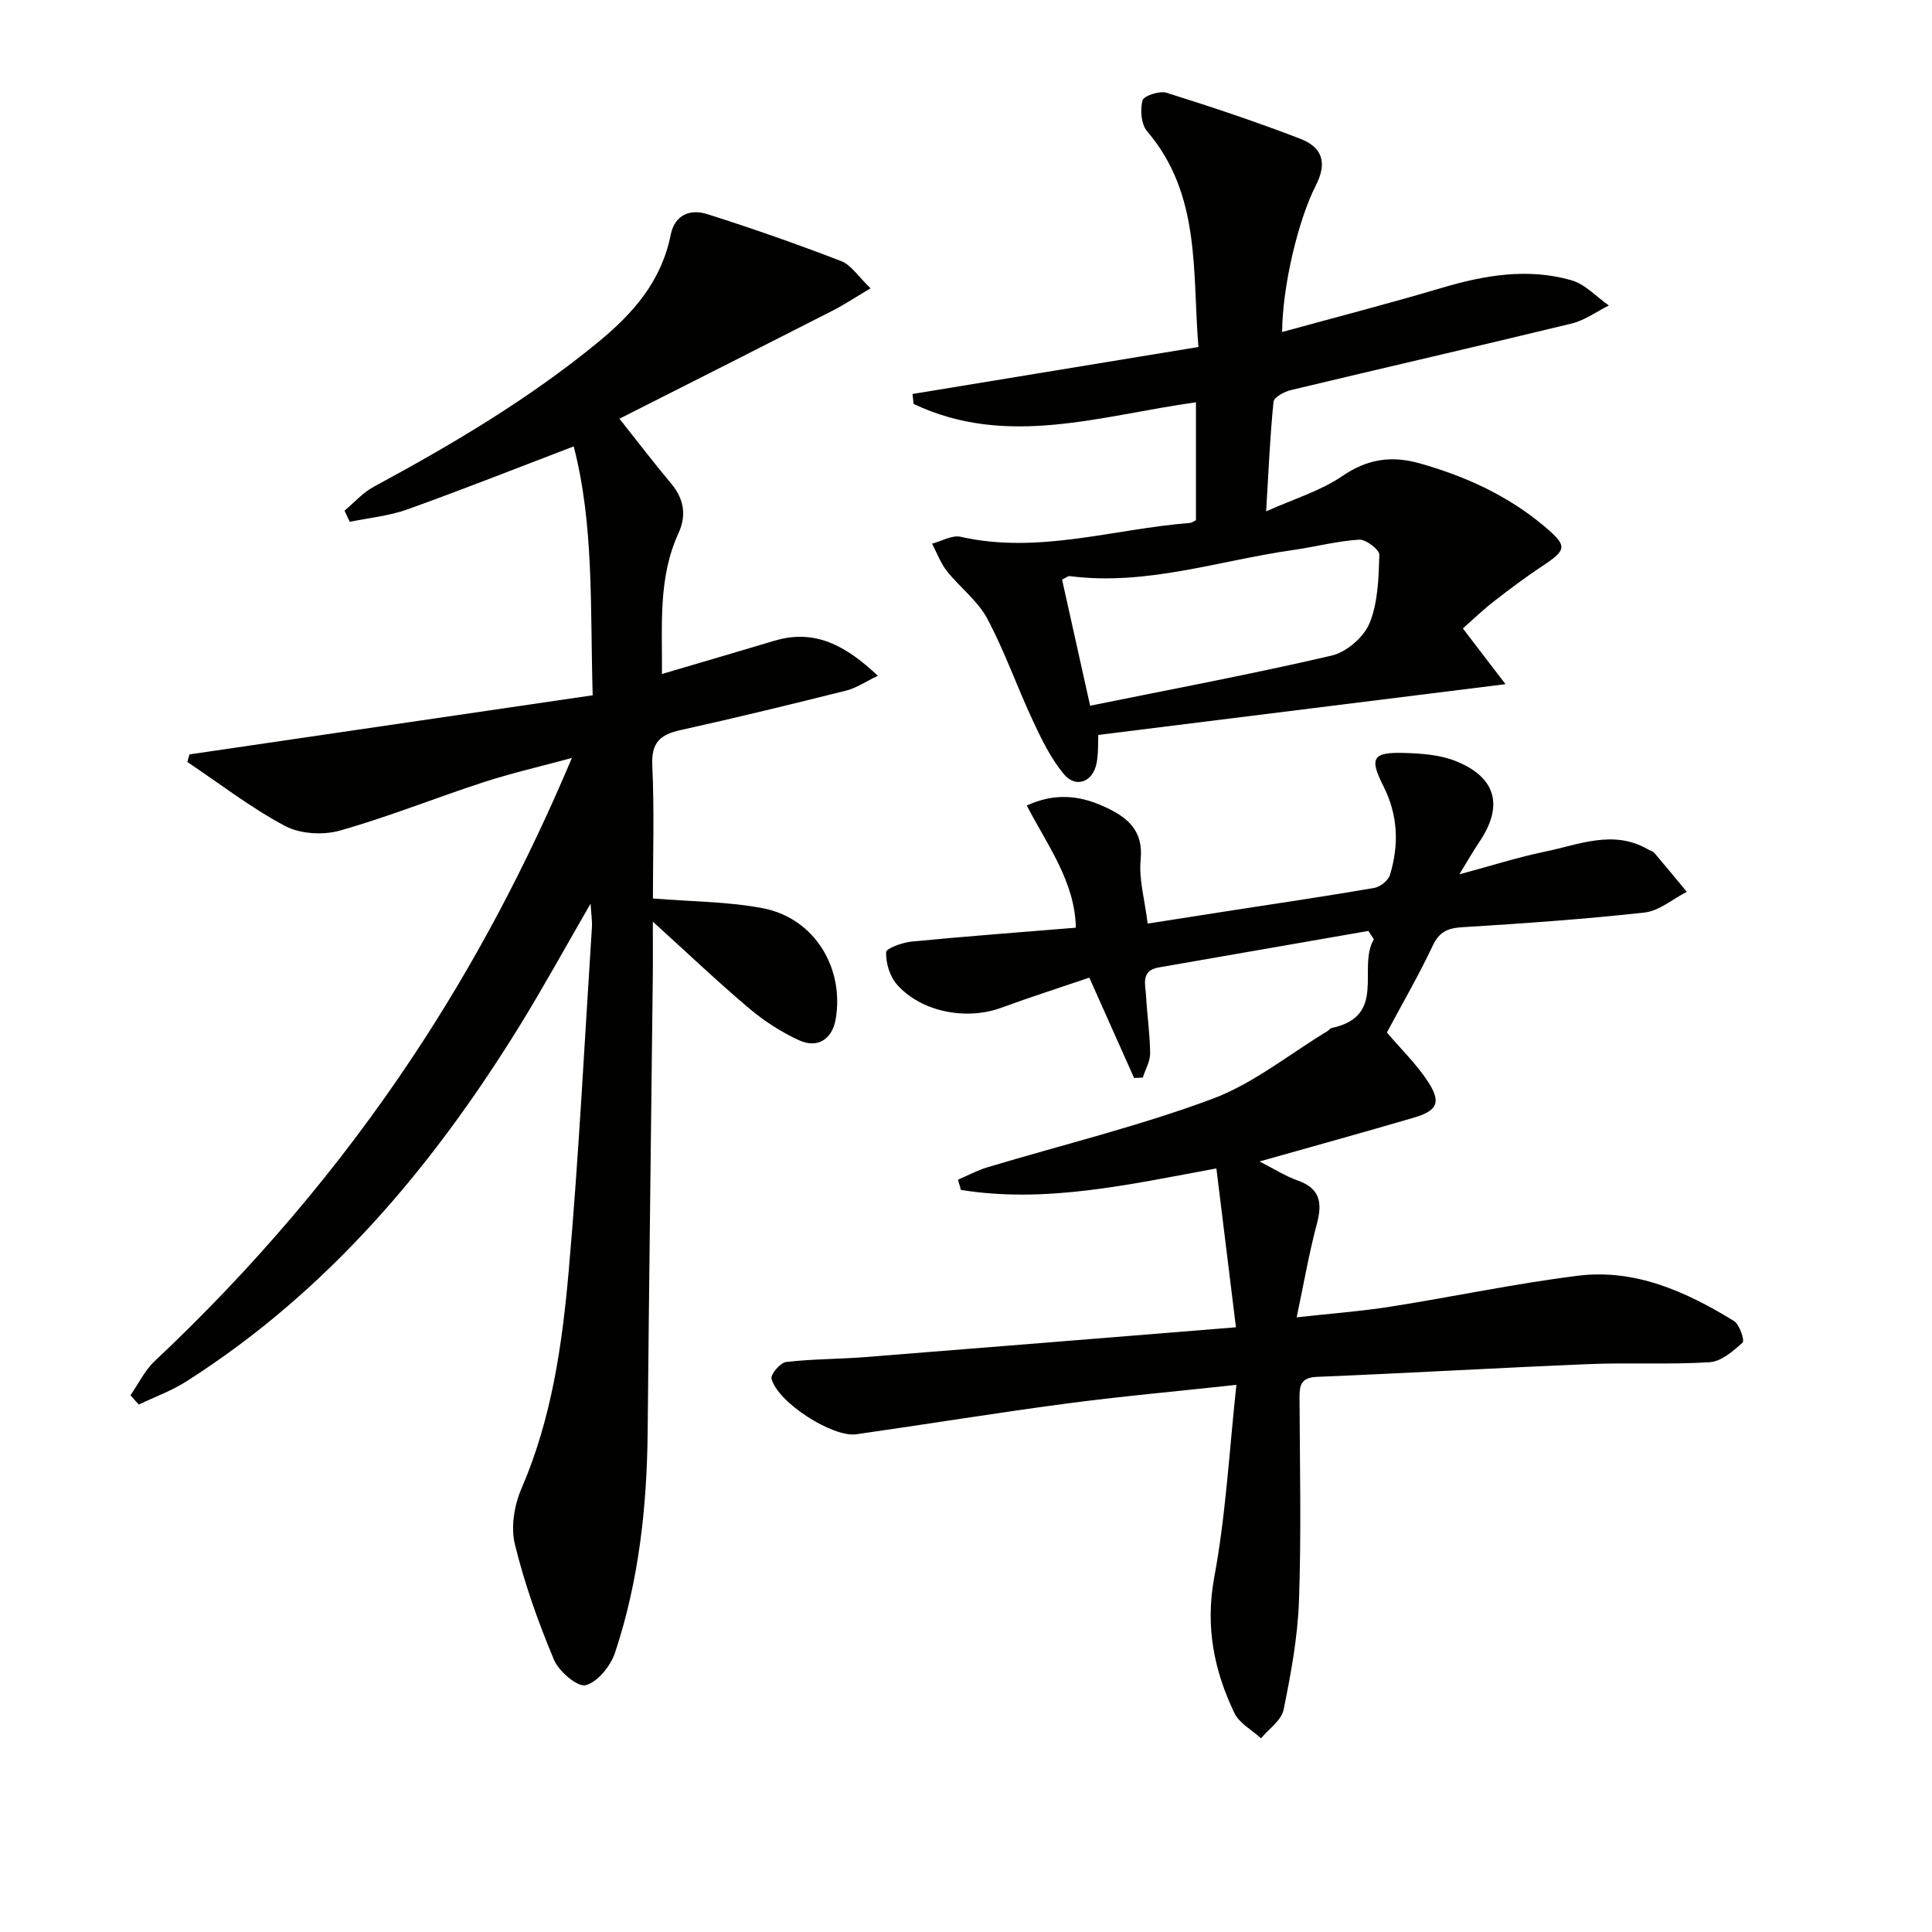
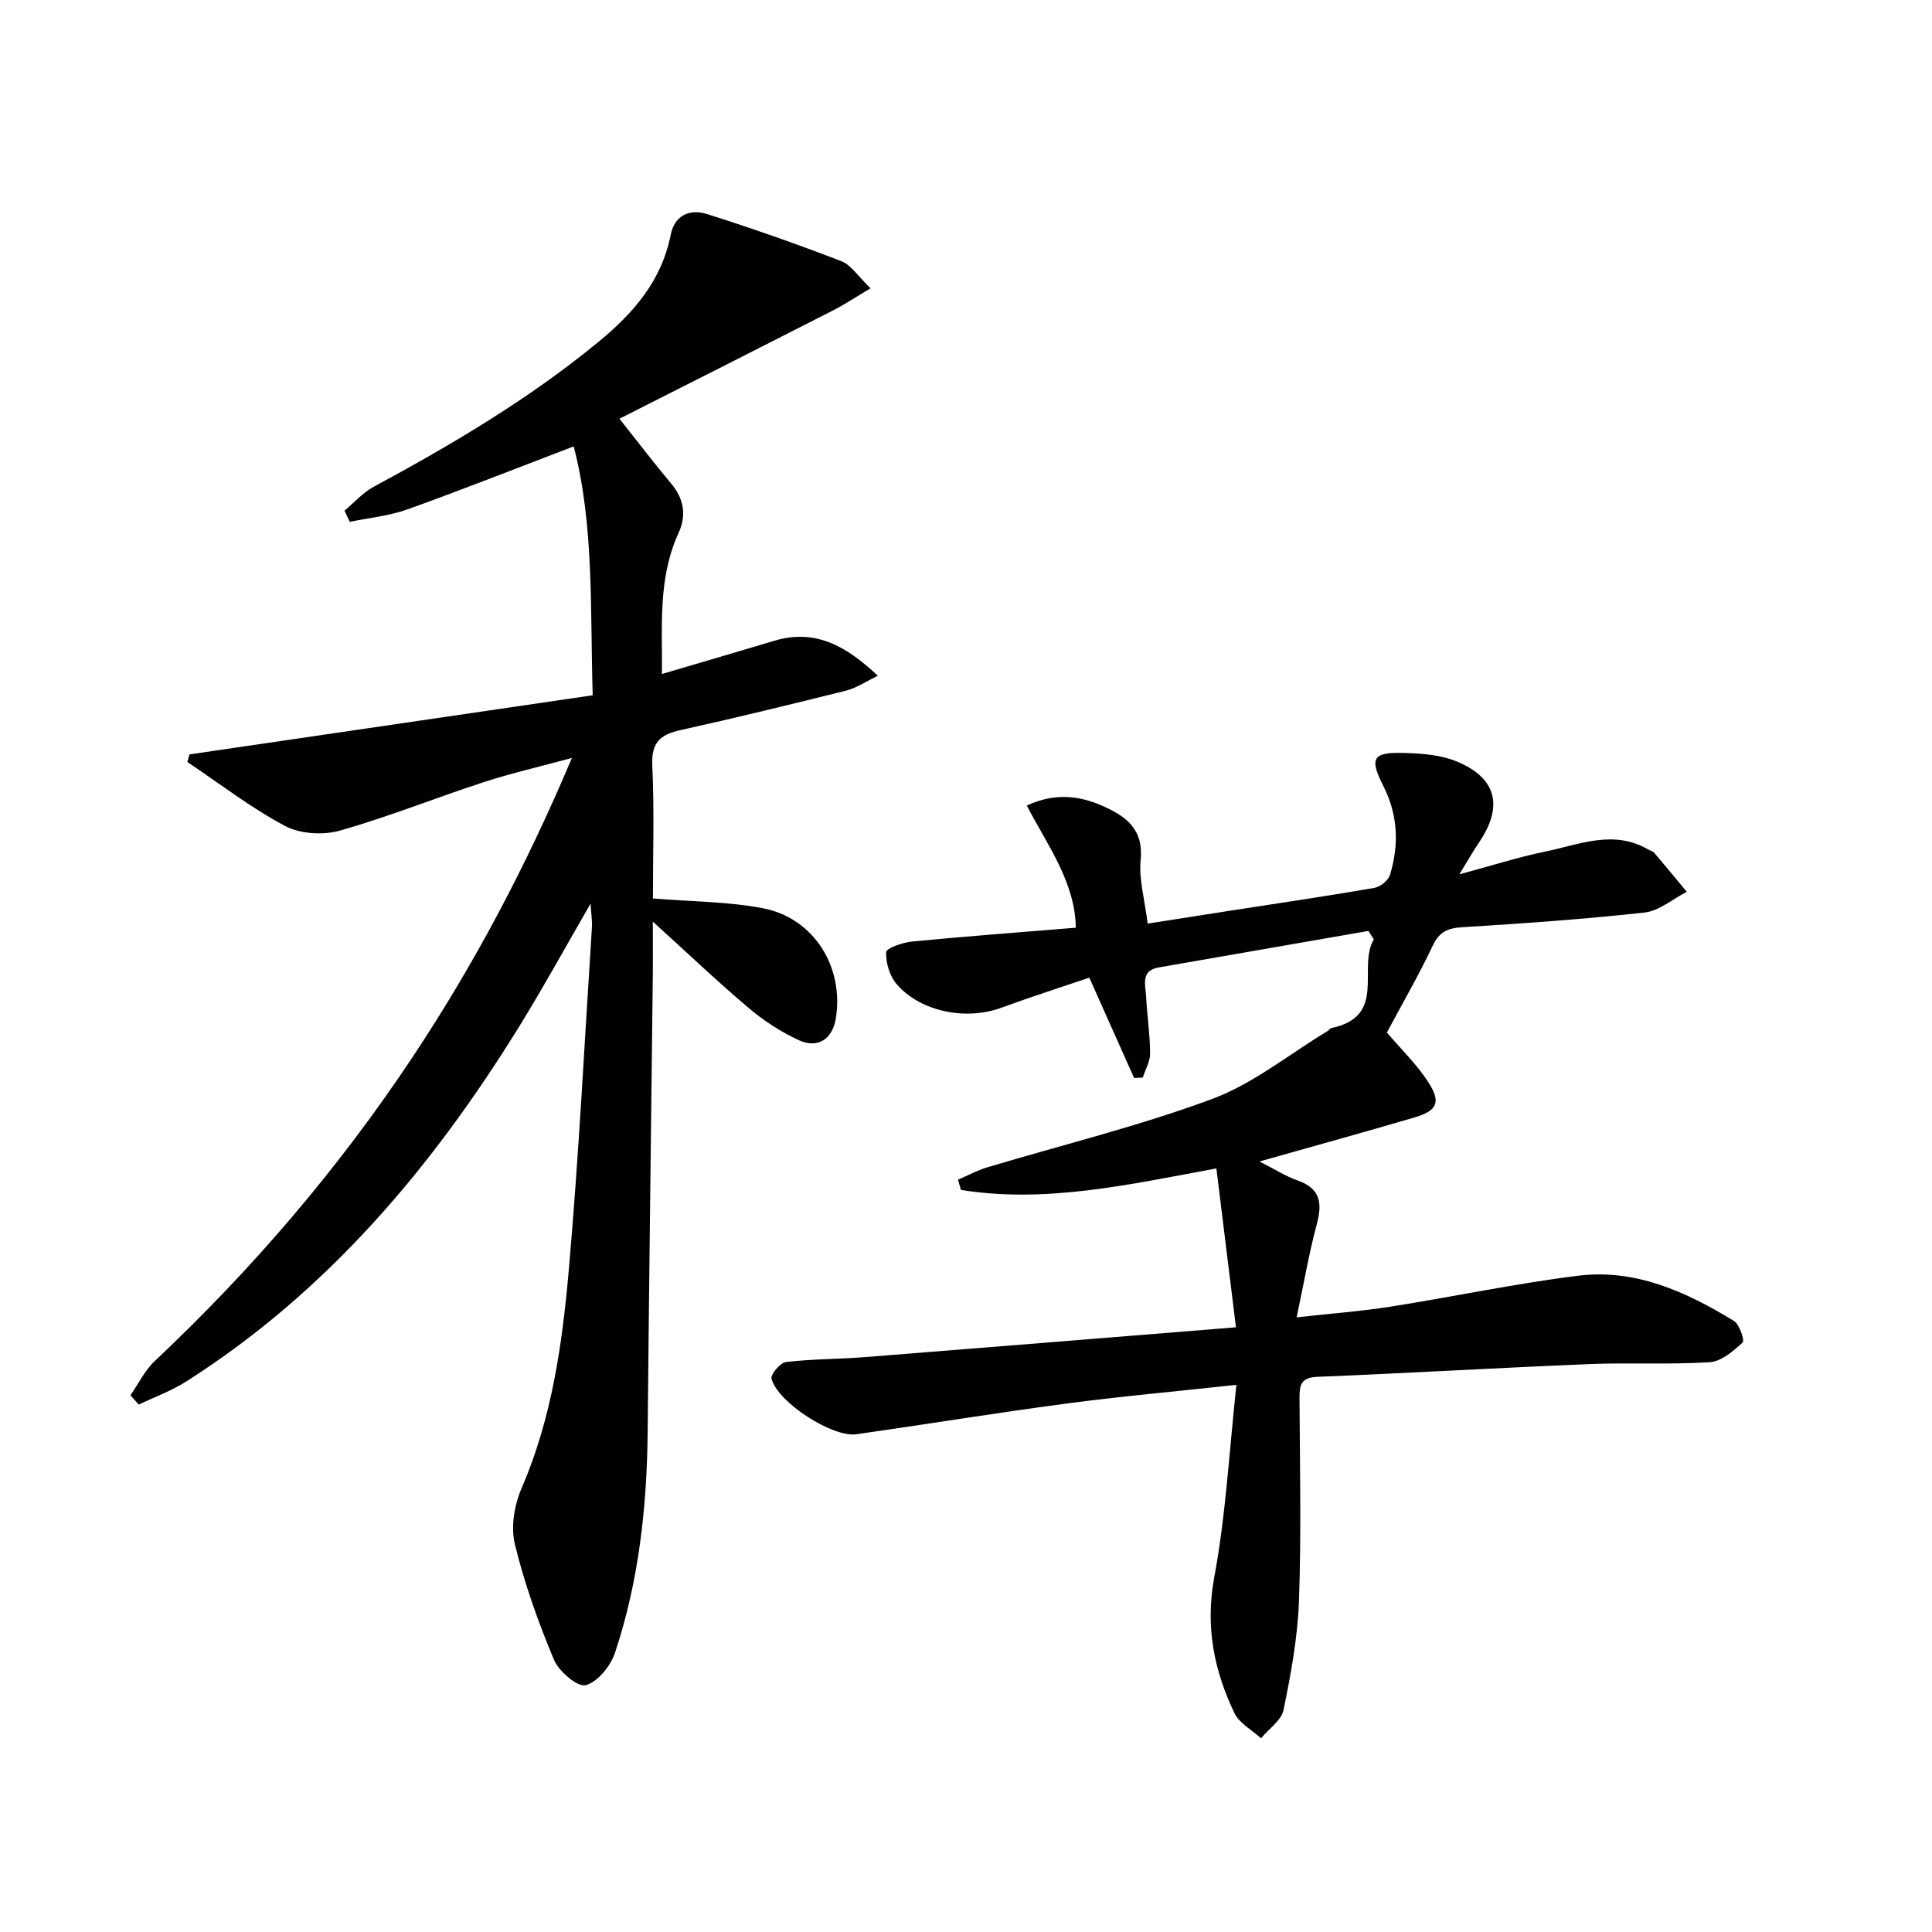
<svg xmlns="http://www.w3.org/2000/svg" enable-background="new 0 0 400 400" viewBox="0 0 400 400">
  <g fill="#010100">
    <path d="m27.01 288.88c1.65-2.37 2.94-5.12 4.99-7.05 20.22-19.03 38.16-39.97 53.51-63.11 12.71-19.15 23.42-39.36 32.9-61.8-6.77 1.84-12.63 3.18-18.31 5.03-9.94 3.24-19.67 7.17-29.71 10.01-3.48.99-8.24.71-11.37-.95-7.09-3.77-13.53-8.76-20.23-13.25.15-.52.3-1.05.44-1.57 27.76-4.07 55.52-8.14 83.48-12.24-.54-18.27.3-35.2-3.93-51.53-11.84 4.52-23.05 8.96-34.39 13.03-3.81 1.37-7.97 1.76-11.98 2.59-.36-.77-.72-1.54-1.08-2.31 2-1.67 3.78-3.73 6.03-4.94 16.28-8.79 32.13-18.16 46.5-29.97 7.32-6.01 13.1-12.67 15-22.2.84-4.19 4.06-5.4 7.57-4.29 9.34 2.96 18.59 6.21 27.73 9.73 2.07.8 3.53 3.19 6.08 5.63-3.19 1.89-5.46 3.41-7.88 4.64-14.64 7.47-29.3 14.87-44.11 22.36 3.92 4.94 7.22 9.28 10.72 13.44 2.67 3.17 3.17 6.64 1.52 10.22-4.28 9.31-3.35 19.1-3.44 29.19 8.03-2.37 15.65-4.59 23.25-6.87 8.42-2.53 14.8.98 21.45 7.24-2.57 1.23-4.45 2.54-6.52 3.06-11.43 2.86-22.88 5.65-34.38 8.2-4.18.93-6.02 2.59-5.8 7.27.43 9.26.13 18.56.13 27.58 8.04.66 15.56.63 22.81 2.03 10.59 2.06 16.85 12.28 15.03 22.96-.7 4.09-3.69 6.14-7.58 4.37-3.71-1.7-7.27-4.01-10.39-6.65-6.54-5.52-12.74-11.44-19.89-17.92 0 4.56.04 8.16-.01 11.76-.35 31.31-.77 62.62-1.06 93.93-.15 15.55-1.84 30.88-6.75 45.66-.91 2.75-3.58 6.07-6.07 6.74-1.68.45-5.57-2.85-6.58-5.27-3.25-7.76-6.11-15.76-8.09-23.91-.87-3.57-.12-8.11 1.38-11.57 6.24-14.43 8.42-29.73 9.77-45.08 2.08-23.66 3.27-47.4 4.8-71.1.08-1.25-.13-2.52-.28-4.88-5.25 9.08-9.76 17.32-14.68 25.29-18.04 29.22-39.77 55.04-69.09 73.68-3.04 1.93-6.51 3.17-9.77 4.74-.57-.65-1.14-1.29-1.72-1.92z" />
-     <path d="m255.98 286.72c-12.9 1.4-24.14 2.4-35.32 3.89-14.48 1.92-28.9 4.28-43.37 6.34-4.94.7-16.31-6.63-17.56-11.51-.23-.89 1.83-3.31 3.01-3.45 5.44-.64 10.95-.59 16.41-1.02 25.16-1.98 50.31-4.04 76.74-6.17-1.43-11.62-2.71-22.04-4.05-32.89-18.34 3.39-35.43 7.26-52.89 4.45-.2-.71-.4-1.41-.61-2.12 2.02-.86 3.99-1.93 6.08-2.56 15.55-4.67 31.4-8.52 46.58-14.17 8.52-3.17 15.95-9.27 23.87-14.05.28-.17.49-.55.77-.61 11.69-2.44 5.31-12.49 8.8-18.37-.38-.58-.75-1.16-1.13-1.74-14.47 2.52-28.95 5.03-43.42 7.56-3.77.66-2.73 3.57-2.61 5.9.21 3.97.81 7.92.84 11.88.02 1.67-.99 3.35-1.52 5.03-.6.02-1.2.04-1.8.07-2.94-6.59-5.89-13.18-9.27-20.77-5.9 2.01-12.12 3.99-18.24 6.24-7.24 2.66-16.65.87-21.64-4.88-1.45-1.67-2.26-4.42-2.19-6.63.03-.82 3.4-2.01 5.32-2.2 11.22-1.09 22.46-1.92 33.96-2.87-.16-9.47-5.89-17.08-10.16-25.29 5.67-2.62 10.76-2.14 15.78.11 4.77 2.14 8.43 4.76 7.8 11.14-.4 4.01.84 8.19 1.45 13.19 5.5-.86 10.97-1.72 16.44-2.57 10.17-1.58 20.35-3.07 30.49-4.82 1.23-.21 2.9-1.55 3.24-2.7 1.9-6.24 1.67-12.38-1.37-18.39-2.96-5.85-2.21-7.04 4.35-6.85 3.59.11 7.42.38 10.68 1.7 8.4 3.39 9.88 9.31 4.8 16.79-1.19 1.75-2.23 3.6-4.09 6.64 6.77-1.82 12.19-3.56 17.73-4.7 7.04-1.44 14.14-4.63 21.33-.46.43.25 1 .37 1.3.72 2.27 2.66 4.49 5.37 6.72 8.06-2.91 1.49-5.71 3.95-8.74 4.29-12.54 1.39-25.14 2.26-37.74 3.04-2.99.19-4.74.92-6.1 3.79-2.91 6.14-6.32 12.04-9.51 18.01 2.93 3.45 6.19 6.58 8.57 10.27 2.73 4.24 1.85 5.95-3.06 7.38-10.32 3.02-20.69 5.89-31.88 9.05 3.01 1.53 5.34 3.03 7.88 3.93 4.7 1.66 5.16 4.64 3.99 9-1.62 6.05-2.68 12.25-4.18 19.34 7.11-.79 13.31-1.25 19.43-2.21 12.94-2.04 25.79-4.78 38.78-6.4 11.88-1.49 22.44 3.3 32.32 9.36 1.17.71 2.25 4.07 1.8 4.47-1.95 1.77-4.41 3.92-6.81 4.07-8.3.53-16.65.05-24.97.39-18.77.77-37.52 1.88-56.29 2.64-3.39.14-3.68 1.72-3.67 4.38.07 14 .38 28-.11 41.98-.27 7.56-1.67 15.14-3.19 22.58-.45 2.19-3.06 3.95-4.67 5.9-1.88-1.73-4.5-3.11-5.52-5.25-4.2-8.8-6.02-17.8-4.2-27.89 2.4-12.8 3.11-25.93 4.62-40.04z" />
-     <path d="m302.87 130.11c3.23 4.22 5.65 7.38 8.83 11.54-29.09 3.63-56.49 7.04-84.31 10.51-.08 1.58.04 3.73-.34 5.78-.72 3.93-4.28 5.35-6.78 2.35-2.68-3.22-4.6-7.16-6.39-11-3.29-7.02-5.85-14.41-9.49-21.23-1.97-3.69-5.66-6.44-8.33-9.8-1.32-1.67-2.08-3.78-3.09-5.7 1.99-.52 4.16-1.83 5.94-1.42 16.13 3.65 31.66-1.65 47.46-2.87.31-.02.61-.26 1.24-.55 0-7.92 0-15.99 0-24.43-19.54 2.69-39.13 9.55-58.47.33-.07-.68-.14-1.37-.21-2.05 19.47-3.2 38.93-6.4 59.19-9.73-1.29-15.67.57-31.55-10.64-44.69-1.23-1.44-1.44-4.41-.94-6.36.24-.94 3.52-2.04 4.96-1.59 9.32 2.92 18.6 6.02 27.71 9.53 4.75 1.83 5.53 5.14 3.22 9.66-3.7 7.26-6.92 20.94-6.98 30.35 11.12-3.06 22.11-5.89 32.99-9.12 8.91-2.65 17.88-4.19 26.93-1.59 2.84.82 5.17 3.43 7.73 5.22-2.56 1.27-4.99 3.07-7.7 3.73-19.35 4.7-38.76 9.14-58.12 13.78-1.37.33-3.52 1.48-3.61 2.42-.72 7.08-1.02 14.2-1.53 22.69 5.79-2.6 11.27-4.23 15.76-7.3 5.2-3.56 10.2-4.28 15.99-2.65 9.56 2.69 18.41 6.73 26.03 13.2 4.6 3.9 4.46 4.71-.44 7.97-3.46 2.29-6.8 4.78-10.07 7.33-2.38 1.83-4.52 3.92-6.54 5.69zm-77.17 16c16.94-3.44 33.56-6.55 50.01-10.38 3.05-.71 6.65-3.81 7.84-6.7 1.76-4.3 1.88-9.38 2.03-14.15.03-1.07-2.78-3.24-4.18-3.15-4.6.29-9.13 1.5-13.71 2.15-15.35 2.18-30.34 7.45-46.19 5.4-.39-.05-.84.36-1.61.72 1.9 8.55 3.8 17.06 5.81 26.11z" />
+     <path d="m255.98 286.72c-12.9 1.4-24.14 2.4-35.32 3.89-14.48 1.92-28.9 4.28-43.37 6.34-4.94.7-16.31-6.63-17.56-11.51-.23-.89 1.83-3.31 3.01-3.45 5.44-.64 10.95-.59 16.41-1.02 25.16-1.98 50.31-4.04 76.74-6.17-1.43-11.62-2.71-22.04-4.05-32.89-18.34 3.39-35.43 7.26-52.89 4.45-.2-.71-.4-1.41-.61-2.12 2.02-.86 3.99-1.93 6.08-2.56 15.55-4.67 31.4-8.52 46.58-14.17 8.52-3.17 15.95-9.27 23.87-14.05.28-.17.49-.55.77-.61 11.69-2.44 5.31-12.49 8.8-18.37-.38-.58-.75-1.16-1.13-1.74-14.47 2.52-28.95 5.03-43.42 7.56-3.77.66-2.73 3.57-2.61 5.9.21 3.97.81 7.92.84 11.88.02 1.67-.99 3.35-1.52 5.03-.6.02-1.2.04-1.8.07-2.94-6.59-5.89-13.18-9.27-20.77-5.9 2.01-12.12 3.99-18.24 6.24-7.24 2.66-16.65.87-21.64-4.88-1.45-1.67-2.26-4.42-2.19-6.63.03-.82 3.4-2.01 5.32-2.2 11.22-1.09 22.46-1.92 33.96-2.87-.16-9.47-5.89-17.08-10.16-25.29 5.67-2.62 10.76-2.14 15.78.11 4.77 2.14 8.43 4.76 7.8 11.14-.4 4.01.84 8.19 1.45 13.19 5.5-.86 10.97-1.72 16.44-2.57 10.17-1.58 20.35-3.07 30.49-4.82 1.23-.21 2.9-1.55 3.24-2.7 1.9-6.24 1.67-12.38-1.37-18.39-2.96-5.85-2.21-7.04 4.35-6.85 3.59.11 7.42.38 10.68 1.7 8.4 3.39 9.88 9.31 4.8 16.79-1.19 1.75-2.23 3.6-4.09 6.64 6.77-1.82 12.19-3.56 17.73-4.7 7.04-1.44 14.14-4.63 21.33-.46.43.25 1 .37 1.3.72 2.27 2.66 4.49 5.37 6.72 8.06-2.91 1.49-5.71 3.95-8.74 4.29-12.54 1.39-25.14 2.26-37.74 3.04-2.99.19-4.74.92-6.1 3.79-2.91 6.14-6.32 12.04-9.51 18.01 2.93 3.45 6.19 6.58 8.57 10.27 2.73 4.24 1.85 5.95-3.06 7.38-10.32 3.02-20.69 5.89-31.88 9.05 3.01 1.53 5.34 3.03 7.88 3.93 4.7 1.66 5.16 4.64 3.99 9-1.62 6.05-2.68 12.25-4.18 19.34 7.11-.79 13.31-1.25 19.43-2.21 12.94-2.04 25.79-4.78 38.78-6.4 11.88-1.49 22.44 3.3 32.32 9.36 1.17.71 2.25 4.07 1.8 4.47-1.95 1.77-4.41 3.92-6.81 4.07-8.3.53-16.65.05-24.97.39-18.77.77-37.52 1.88-56.29 2.64-3.39.14-3.68 1.72-3.67 4.38.07 14 .38 28-.11 41.98-.27 7.56-1.67 15.14-3.19 22.58-.45 2.19-3.06 3.95-4.67 5.9-1.88-1.73-4.5-3.11-5.52-5.25-4.2-8.8-6.02-17.8-4.2-27.89 2.4-12.8 3.11-25.93 4.62-40.04" />
  </g>
</svg>